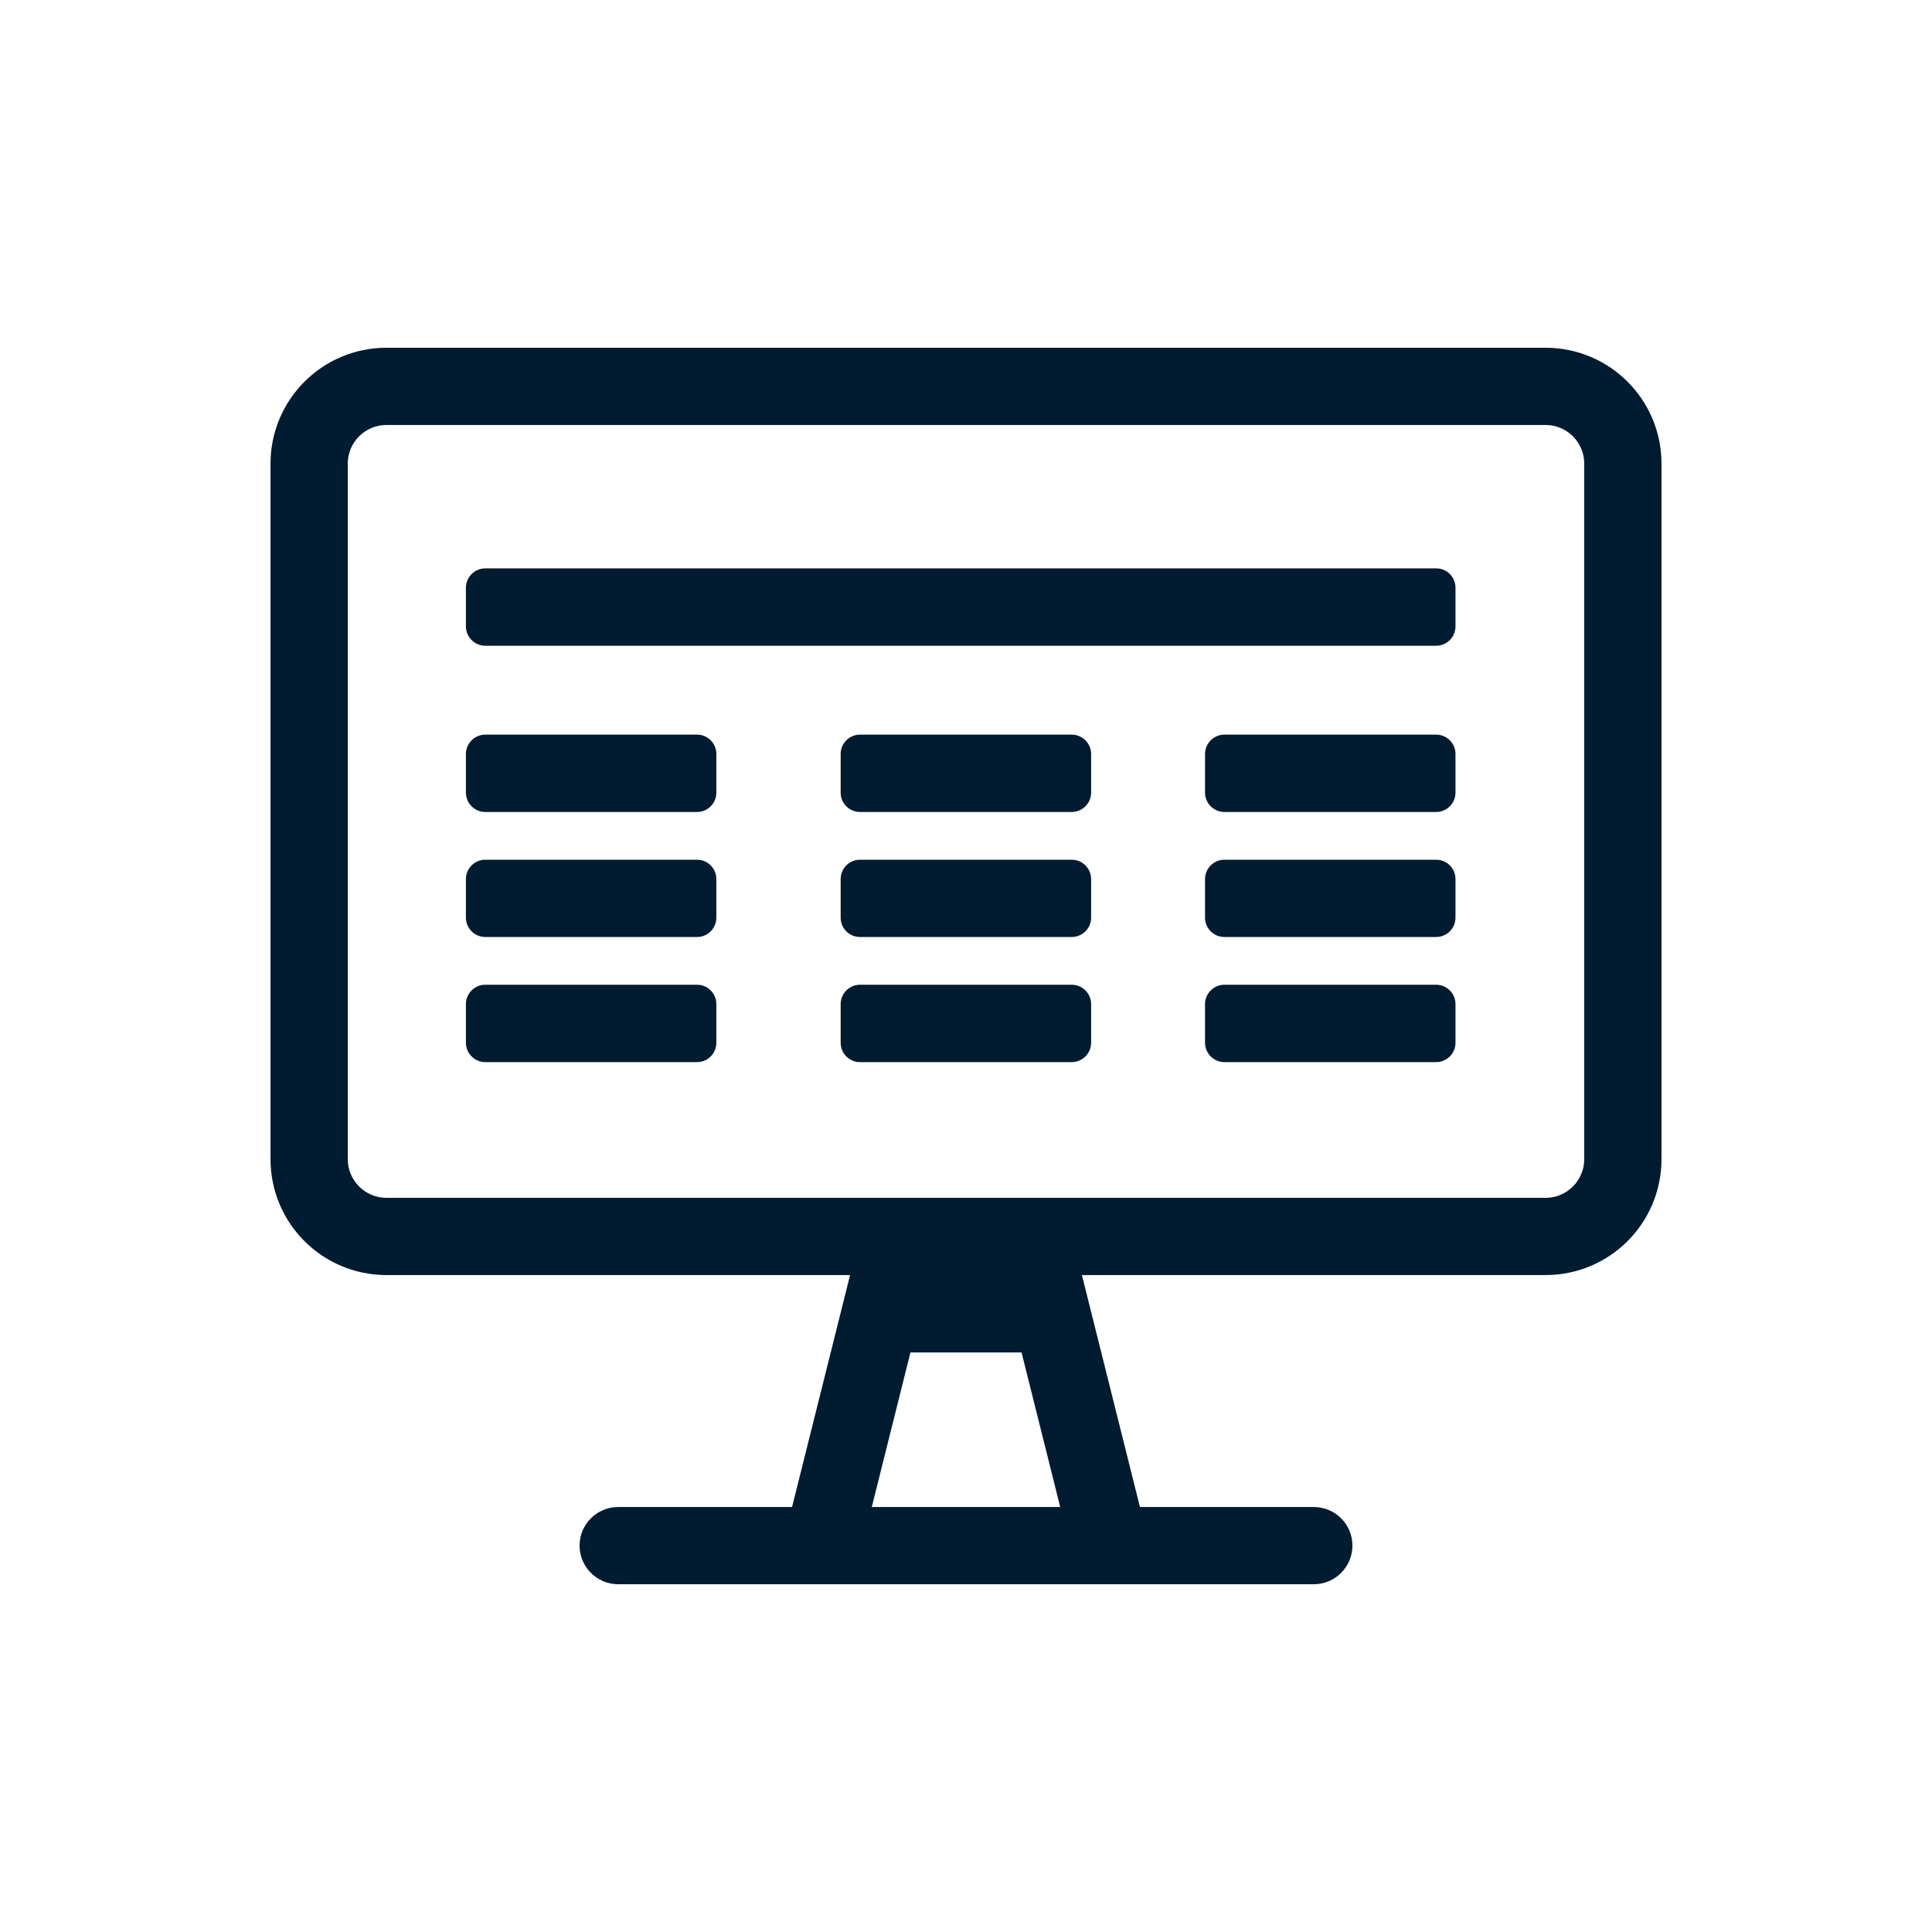
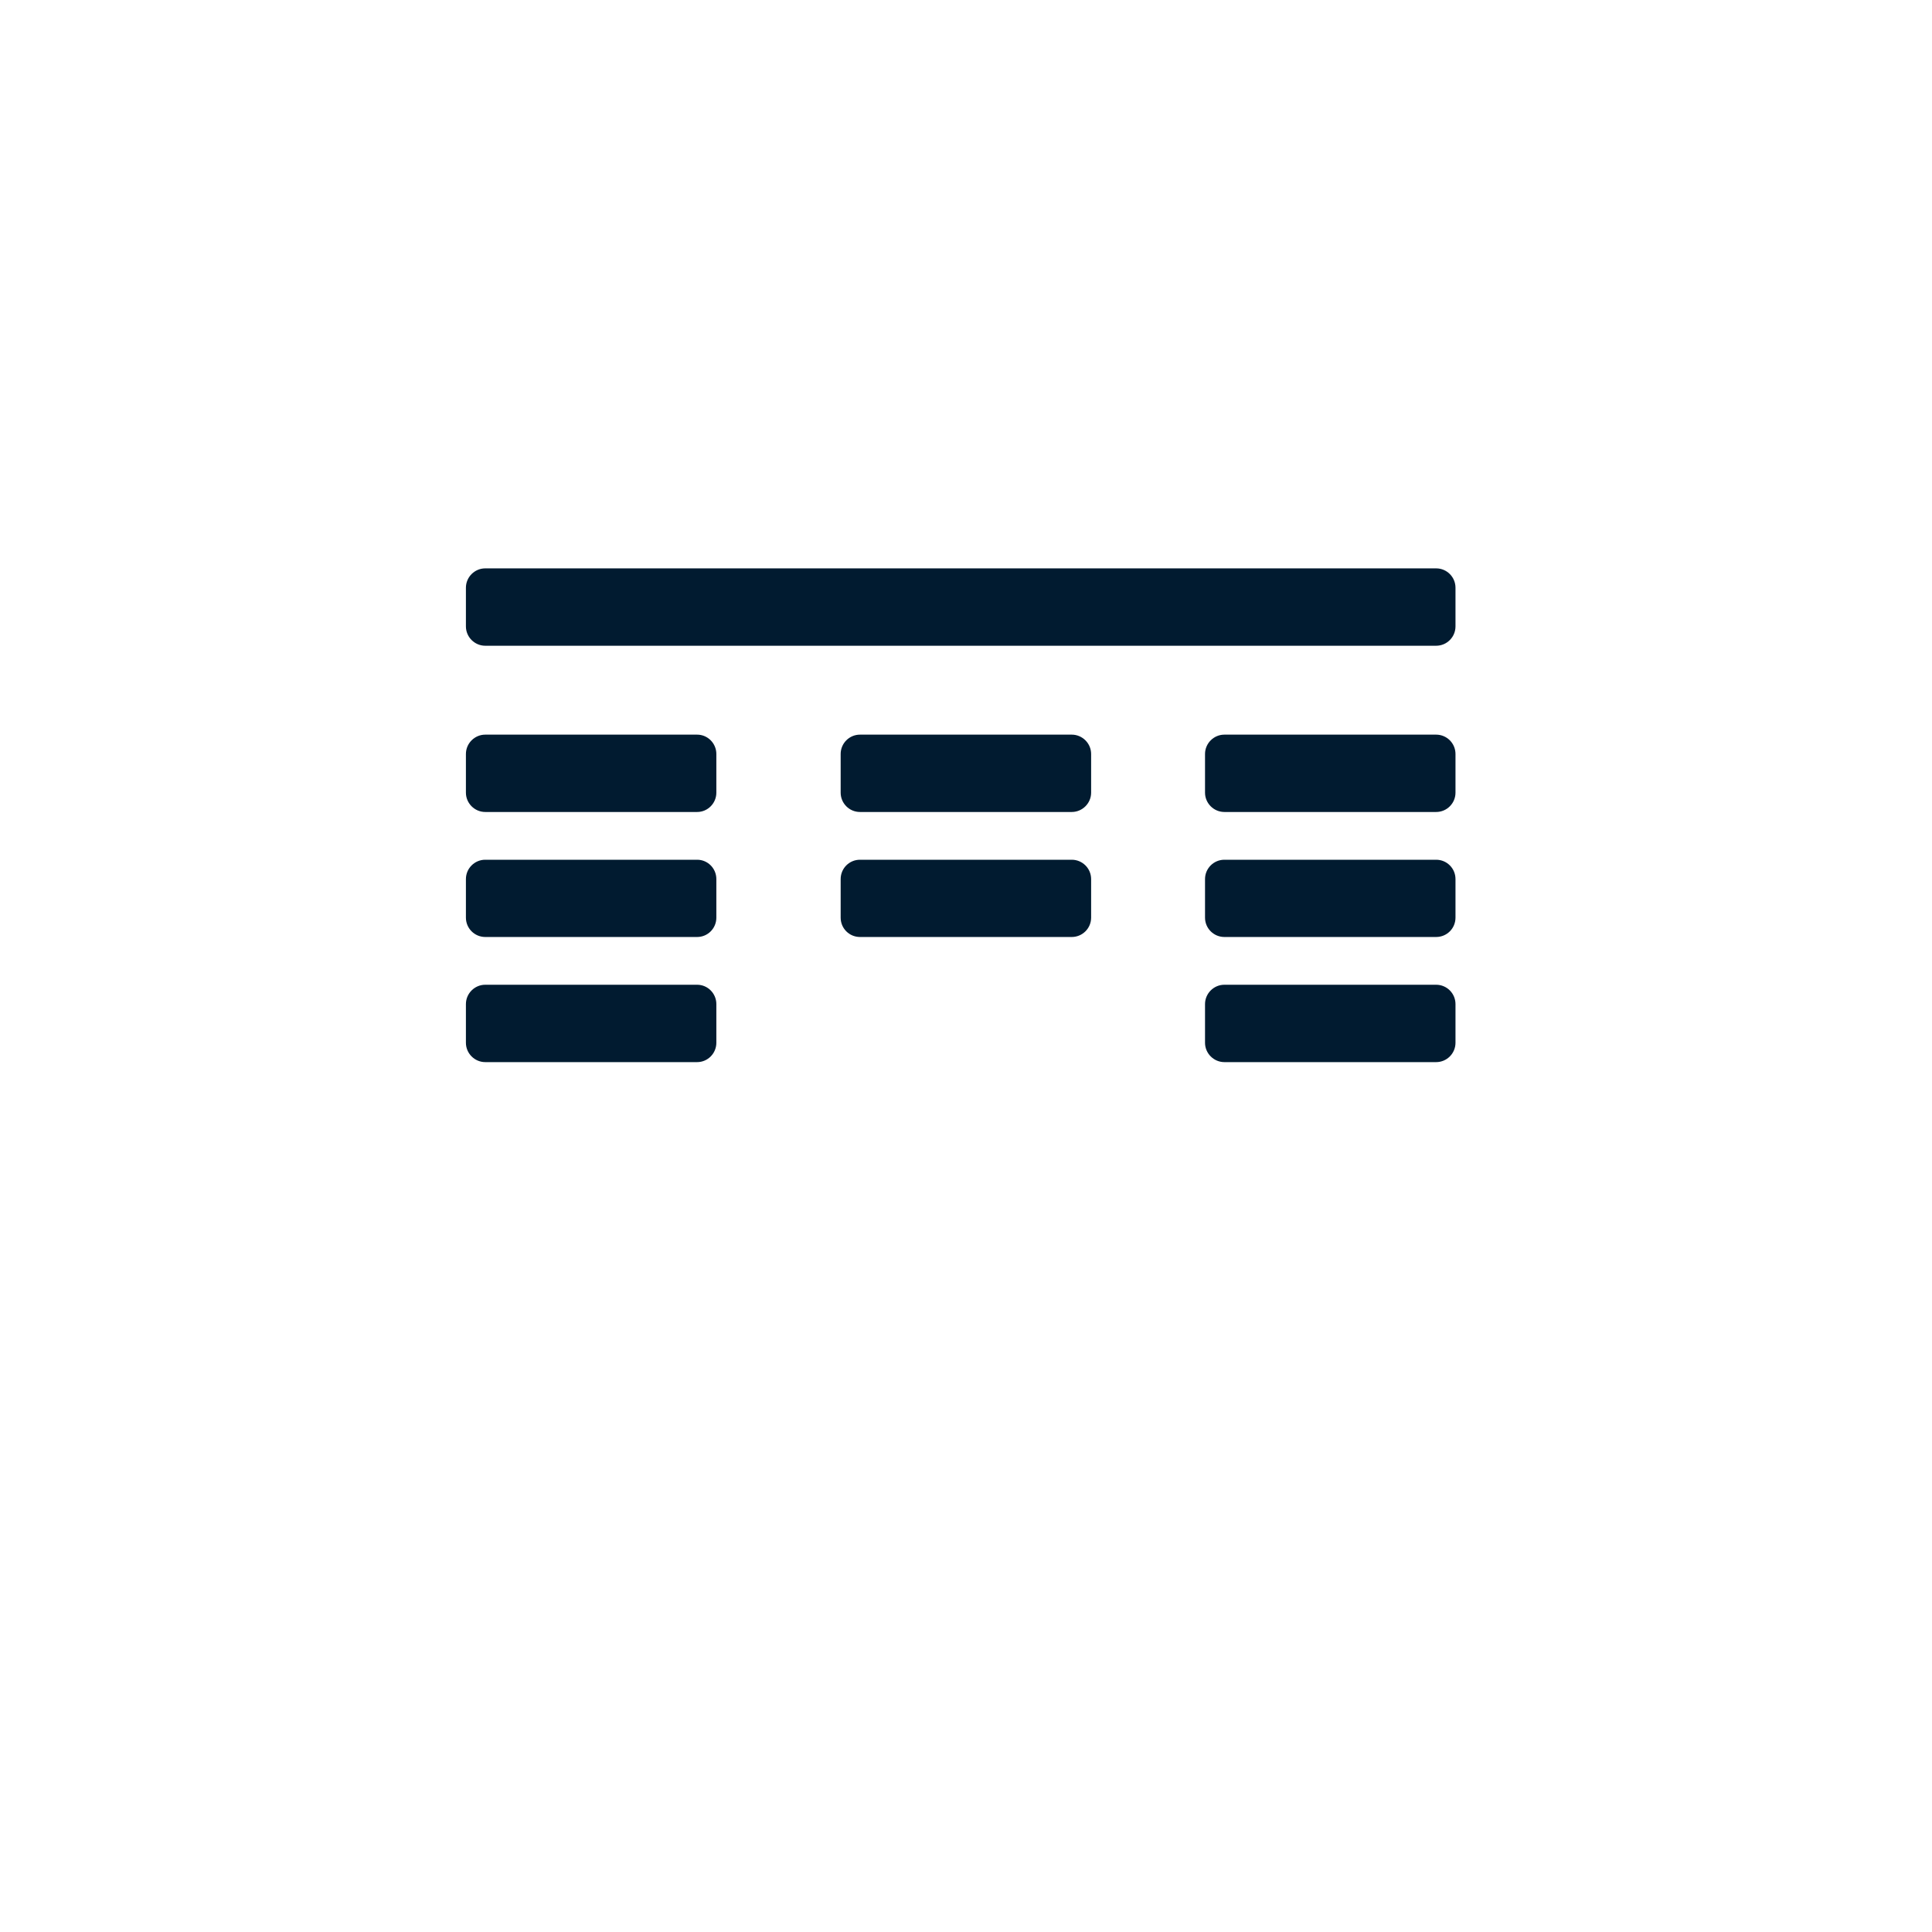
<svg xmlns="http://www.w3.org/2000/svg" width="64px" height="64px" viewBox="0 0 64 64" version="1.1">
  <g id="surface1">
-     <path style=" stroke:none;fill-rule:nonzero;fill:rgb(0.392%,10.588%,18.824%);fill-opacity:1;" d="M 51.199 11.52 L 12.801 11.52 C 10.68 11.52 8.961 13.238 8.961 15.359 L 8.961 38.398 C 8.961 40.52 10.68 42.238 12.801 42.238 L 28.16 42.238 L 26.238 49.922 L 20.48 49.922 C 19.773 49.922 19.199 50.492 19.199 51.199 C 19.199 51.906 19.773 52.48 20.48 52.48 L 43.52 52.48 C 44.227 52.48 44.801 51.906 44.801 51.199 C 44.801 50.492 44.227 49.922 43.52 49.922 L 37.762 49.922 L 35.84 42.238 L 51.199 42.238 C 53.32 42.238 55.039 40.52 55.039 38.398 L 55.039 15.359 C 55.039 13.238 53.32 11.52 51.199 11.52 Z M 28.879 49.922 L 30.16 44.801 L 33.84 44.801 L 35.121 49.922 Z M 52.48 38.398 C 52.48 39.105 51.906 39.68 51.199 39.68 L 12.801 39.68 C 12.094 39.68 11.52 39.105 11.52 38.398 L 11.52 15.359 C 11.52 14.652 12.094 14.078 12.801 14.078 L 51.199 14.078 C 51.906 14.078 52.48 14.652 52.48 15.359 Z M 52.48 38.398 " />
    <path style=" stroke:none;fill-rule:nonzero;fill:rgb(0.392%,10.588%,18.824%);fill-opacity:1;" d="M 16.074 24.336 L 23.094 24.336 C 23.445 24.336 23.73 24.625 23.73 24.977 L 23.73 26.258 C 23.73 26.609 23.445 26.898 23.094 26.898 L 16.074 26.898 C 15.723 26.898 15.434 26.609 15.434 26.258 L 15.434 24.977 C 15.434 24.625 15.723 24.336 16.074 24.336 Z M 16.074 24.336 " />
    <path style=" stroke:none;fill-rule:nonzero;fill:rgb(0.392%,10.588%,18.824%);fill-opacity:1;" d="M 16.074 28.48 L 23.094 28.48 C 23.445 28.48 23.73 28.766 23.73 29.121 L 23.73 30.398 C 23.73 30.754 23.445 31.039 23.094 31.039 L 16.074 31.039 C 15.723 31.039 15.434 30.754 15.434 30.398 L 15.434 29.121 C 15.434 28.766 15.723 28.48 16.074 28.48 Z M 16.074 28.48 " />
    <path style=" stroke:none;fill-rule:nonzero;fill:rgb(0.392%,10.588%,18.824%);fill-opacity:1;" d="M 16.074 32.621 L 23.094 32.621 C 23.445 32.621 23.73 32.91 23.73 33.262 L 23.73 34.543 C 23.73 34.895 23.445 35.184 23.094 35.184 L 16.074 35.184 C 15.723 35.184 15.434 34.895 15.434 34.543 L 15.434 33.262 C 15.434 32.91 15.723 32.621 16.074 32.621 Z M 16.074 32.621 " />
    <path style=" stroke:none;fill-rule:nonzero;fill:rgb(0.392%,10.588%,18.824%);fill-opacity:1;" d="M 28.488 24.336 L 35.504 24.336 C 35.855 24.336 36.145 24.625 36.145 24.977 L 36.145 26.258 C 36.145 26.609 35.855 26.898 35.504 26.898 L 28.488 26.898 C 28.133 26.898 27.848 26.609 27.848 26.258 L 27.848 24.977 C 27.848 24.625 28.133 24.336 28.488 24.336 Z M 28.488 24.336 " />
    <path style=" stroke:none;fill-rule:nonzero;fill:rgb(0.392%,10.588%,18.824%);fill-opacity:1;" d="M 28.488 28.48 L 35.504 28.48 C 35.855 28.48 36.145 28.766 36.145 29.121 L 36.145 30.398 C 36.145 30.754 35.855 31.039 35.504 31.039 L 28.488 31.039 C 28.133 31.039 27.848 30.754 27.848 30.398 L 27.848 29.121 C 27.848 28.766 28.133 28.48 28.488 28.48 Z M 28.488 28.48 " />
-     <path style=" stroke:none;fill-rule:nonzero;fill:rgb(0.392%,10.588%,18.824%);fill-opacity:1;" d="M 28.488 32.621 L 35.504 32.621 C 35.855 32.621 36.145 32.91 36.145 33.262 L 36.145 34.543 C 36.145 34.895 35.855 35.184 35.504 35.184 L 28.488 35.184 C 28.133 35.184 27.848 34.895 27.848 34.543 L 27.848 33.262 C 27.848 32.91 28.133 32.621 28.488 32.621 Z M 28.488 32.621 " />
    <path style=" stroke:none;fill-rule:nonzero;fill:rgb(0.392%,10.588%,18.824%);fill-opacity:1;" d="M 40.559 24.336 L 47.574 24.336 C 47.93 24.336 48.215 24.625 48.215 24.977 L 48.215 26.258 C 48.215 26.609 47.93 26.898 47.574 26.898 L 40.559 26.898 C 40.207 26.898 39.918 26.609 39.918 26.258 L 39.918 24.977 C 39.918 24.625 40.207 24.336 40.559 24.336 Z M 40.559 24.336 " />
    <path style=" stroke:none;fill-rule:nonzero;fill:rgb(0.392%,10.588%,18.824%);fill-opacity:1;" d="M 40.559 28.48 L 47.574 28.48 C 47.93 28.48 48.215 28.766 48.215 29.121 L 48.215 30.398 C 48.215 30.754 47.93 31.039 47.574 31.039 L 40.559 31.039 C 40.207 31.039 39.918 30.754 39.918 30.398 L 39.918 29.121 C 39.918 28.766 40.207 28.48 40.559 28.48 Z M 40.559 28.48 " />
    <path style=" stroke:none;fill-rule:nonzero;fill:rgb(0.392%,10.588%,18.824%);fill-opacity:1;" d="M 40.559 32.621 L 47.574 32.621 C 47.93 32.621 48.215 32.91 48.215 33.262 L 48.215 34.543 C 48.215 34.895 47.93 35.184 47.574 35.184 L 40.559 35.184 C 40.207 35.184 39.918 34.895 39.918 34.543 L 39.918 33.262 C 39.918 32.91 40.207 32.621 40.559 32.621 Z M 40.559 32.621 " />
    <path style=" stroke:none;fill-rule:nonzero;fill:rgb(0.392%,10.588%,18.824%);fill-opacity:1;" d="M 16.074 18.828 L 47.574 18.828 C 47.93 18.828 48.215 19.117 48.215 19.469 L 48.215 20.75 C 48.215 21.102 47.93 21.391 47.574 21.391 L 16.074 21.391 C 15.723 21.391 15.434 21.102 15.434 20.75 L 15.434 19.469 C 15.434 19.117 15.723 18.828 16.074 18.828 Z M 16.074 18.828 " />
  </g>
</svg>